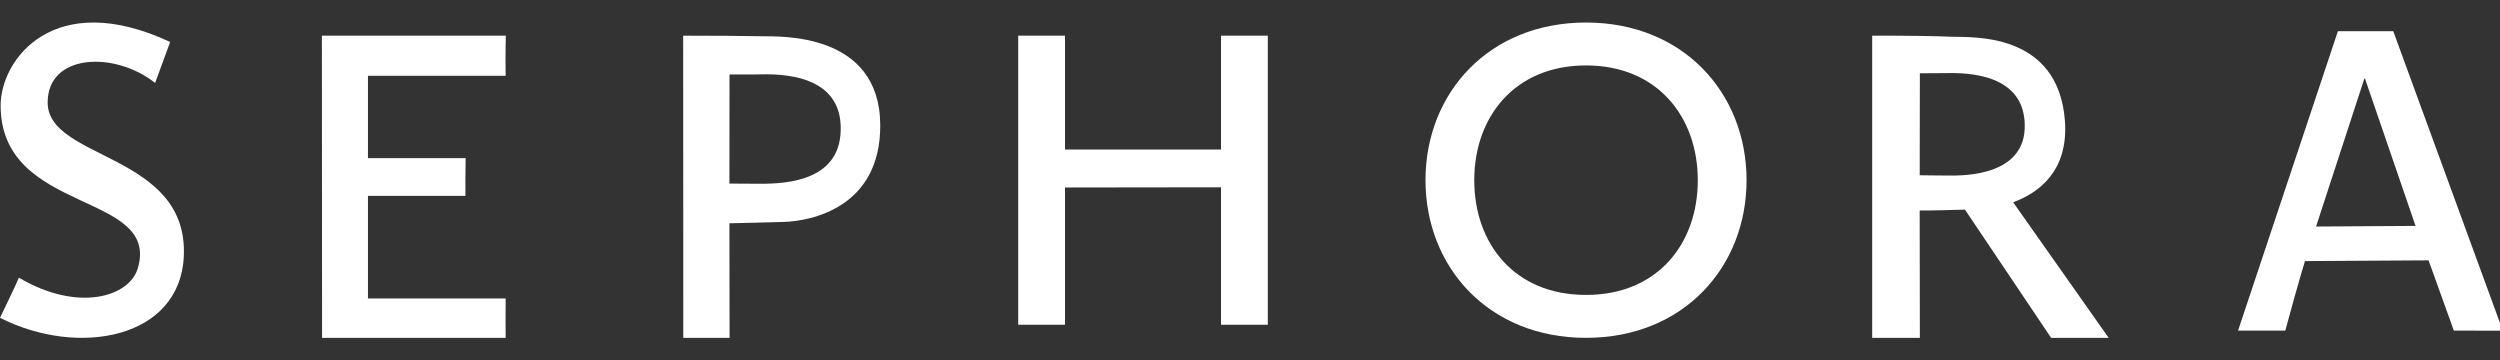
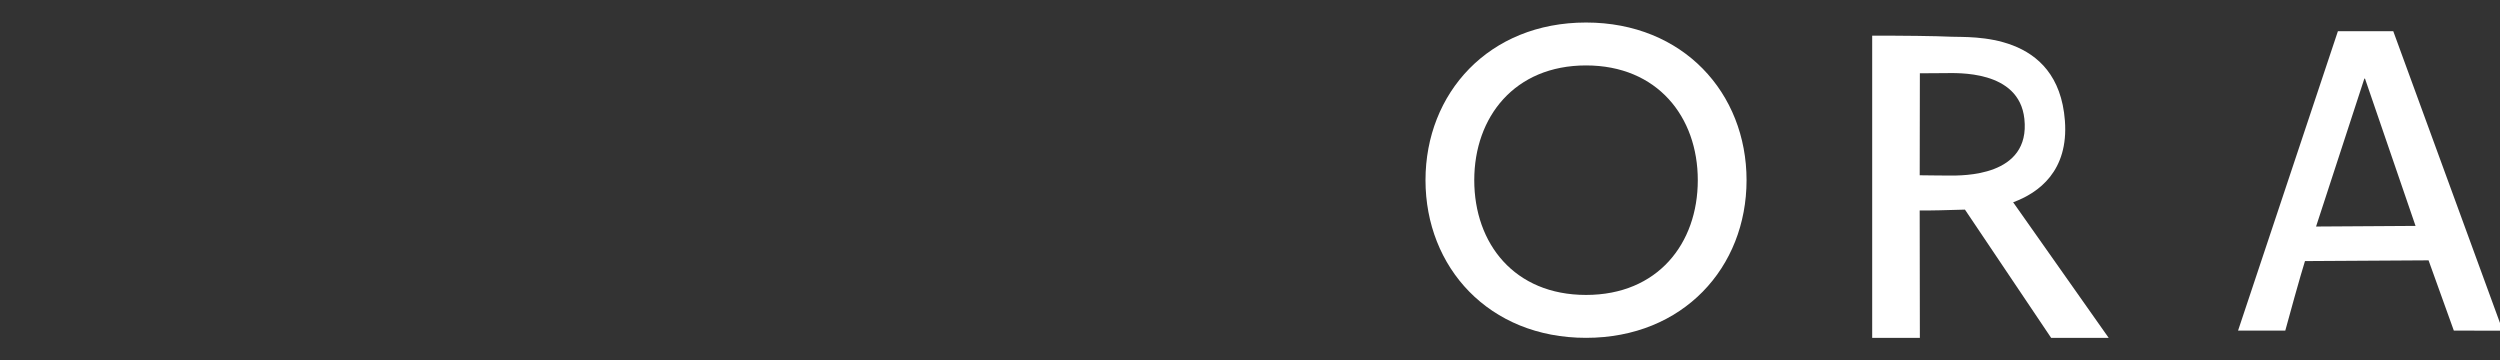
<svg xmlns="http://www.w3.org/2000/svg" width="111" height="16" viewBox="0 0 111 16" fill="none">
  <rect x="0" y="0" width="111" height="16" fill="#333333" stroke="none" />
  <g clip-path="url(#clip0_367_7345)">
-     <path fill-rule="evenodd" clip-rule="evenodd" d="M7.555 1.864C7.555 1.864 7.511 1.991 6.887 3.683C5.104 2.264 2.116 2.368 2.116 4.551C2.116 7.113 8.356 6.791 8.162 11.364C8.007 15.036 3.487 15.879 0 14.11C0.305 13.463 0.622 12.839 0.838 12.328C3.474 13.887 5.745 13.172 6.117 11.918C7.137 8.488 0.028 9.547 0.028 4.682C0.028 2.636 2.397 -0.545 7.555 1.864Z" fill="white" />
-     <path fill-rule="evenodd" clip-rule="evenodd" d="M14.292 1.584H22.459C22.459 1.584 22.435 2.319 22.451 3.367H16.337V7.021H20.674C20.658 7.749 20.666 8.321 20.666 8.697H16.337V13.252H22.451C22.447 13.604 22.444 14.671 22.451 15.001H14.3L14.292 1.584Z" fill="white" />
-     <path fill-rule="evenodd" clip-rule="evenodd" d="M33.743 8.159C33.25 8.159 32.886 8.153 32.386 8.151C32.386 5.648 32.39 3.307 32.39 3.307C32.39 3.307 32.986 3.305 33.549 3.305C34.088 3.305 37.225 3.061 37.326 5.564C37.426 8.032 34.957 8.159 33.743 8.159ZM33.864 1.61C33.14 1.593 31.626 1.584 30.333 1.584L30.338 15.001H32.393C32.393 15.001 32.386 12.439 32.386 9.914C32.895 9.906 33.953 9.877 34.807 9.853C35.991 9.818 39.104 9.226 39.083 5.546C39.058 1.411 34.584 1.626 33.864 1.61Z" fill="white" />
    <path fill-rule="evenodd" clip-rule="evenodd" d="M86.547 7.795C86.067 7.795 85.721 7.785 85.235 7.782C85.236 5.426 85.242 3.254 85.242 3.254C85.242 3.254 85.803 3.247 86.348 3.247C86.868 3.247 89.647 3.09 89.882 5.276C90.162 7.858 87.115 7.795 86.547 7.795ZM91.07 15H93.625L89.384 8.981C90.526 8.561 91.849 7.587 91.682 5.361C91.383 1.374 87.487 1.67 86.653 1.631C85.95 1.598 84.437 1.579 83.125 1.585V15.001H85.242C85.242 15.001 85.236 11.998 85.234 9.345C85.935 9.348 86.186 9.335 87.244 9.307L91.07 15Z" fill="white" />
-     <path fill-rule="evenodd" clip-rule="evenodd" d="M54.213 6.638V1.584H56.291V14.417H54.213V8.316L47.286 8.325V14.417H45.208V1.584H47.286V6.638H54.213Z" fill="white" />
    <path fill-rule="evenodd" clip-rule="evenodd" d="M70.42 1C66.102 1 63.292 4.134 63.292 8C63.292 11.867 66.102 15 70.42 15C74.737 15 77.547 11.867 77.547 8C77.547 4.134 74.737 1 70.42 1ZM70.42 2.905C67.255 2.905 65.457 5.186 65.457 8C65.457 10.814 67.237 13.095 70.42 13.095C73.602 13.095 75.382 10.814 75.382 8C75.382 5.186 73.585 2.905 70.42 2.905ZM102.833 10.058L107.25 10.03L105.006 3.491H104.977L102.833 10.058ZM103.803 1.385H106.261L111.125 14.683L108.95 14.678C108.95 14.678 108.47 13.336 107.828 11.559L102.341 11.592C102.341 11.592 102.121 12.277 101.467 14.678H99.37L103.803 1.385Z" fill="white" />
  </g>
  <defs>
    <clipPath id="clip0_367_7345">
      <rect width="111" height="16" fill="white" />
    </clipPath>
  </defs>
</svg>